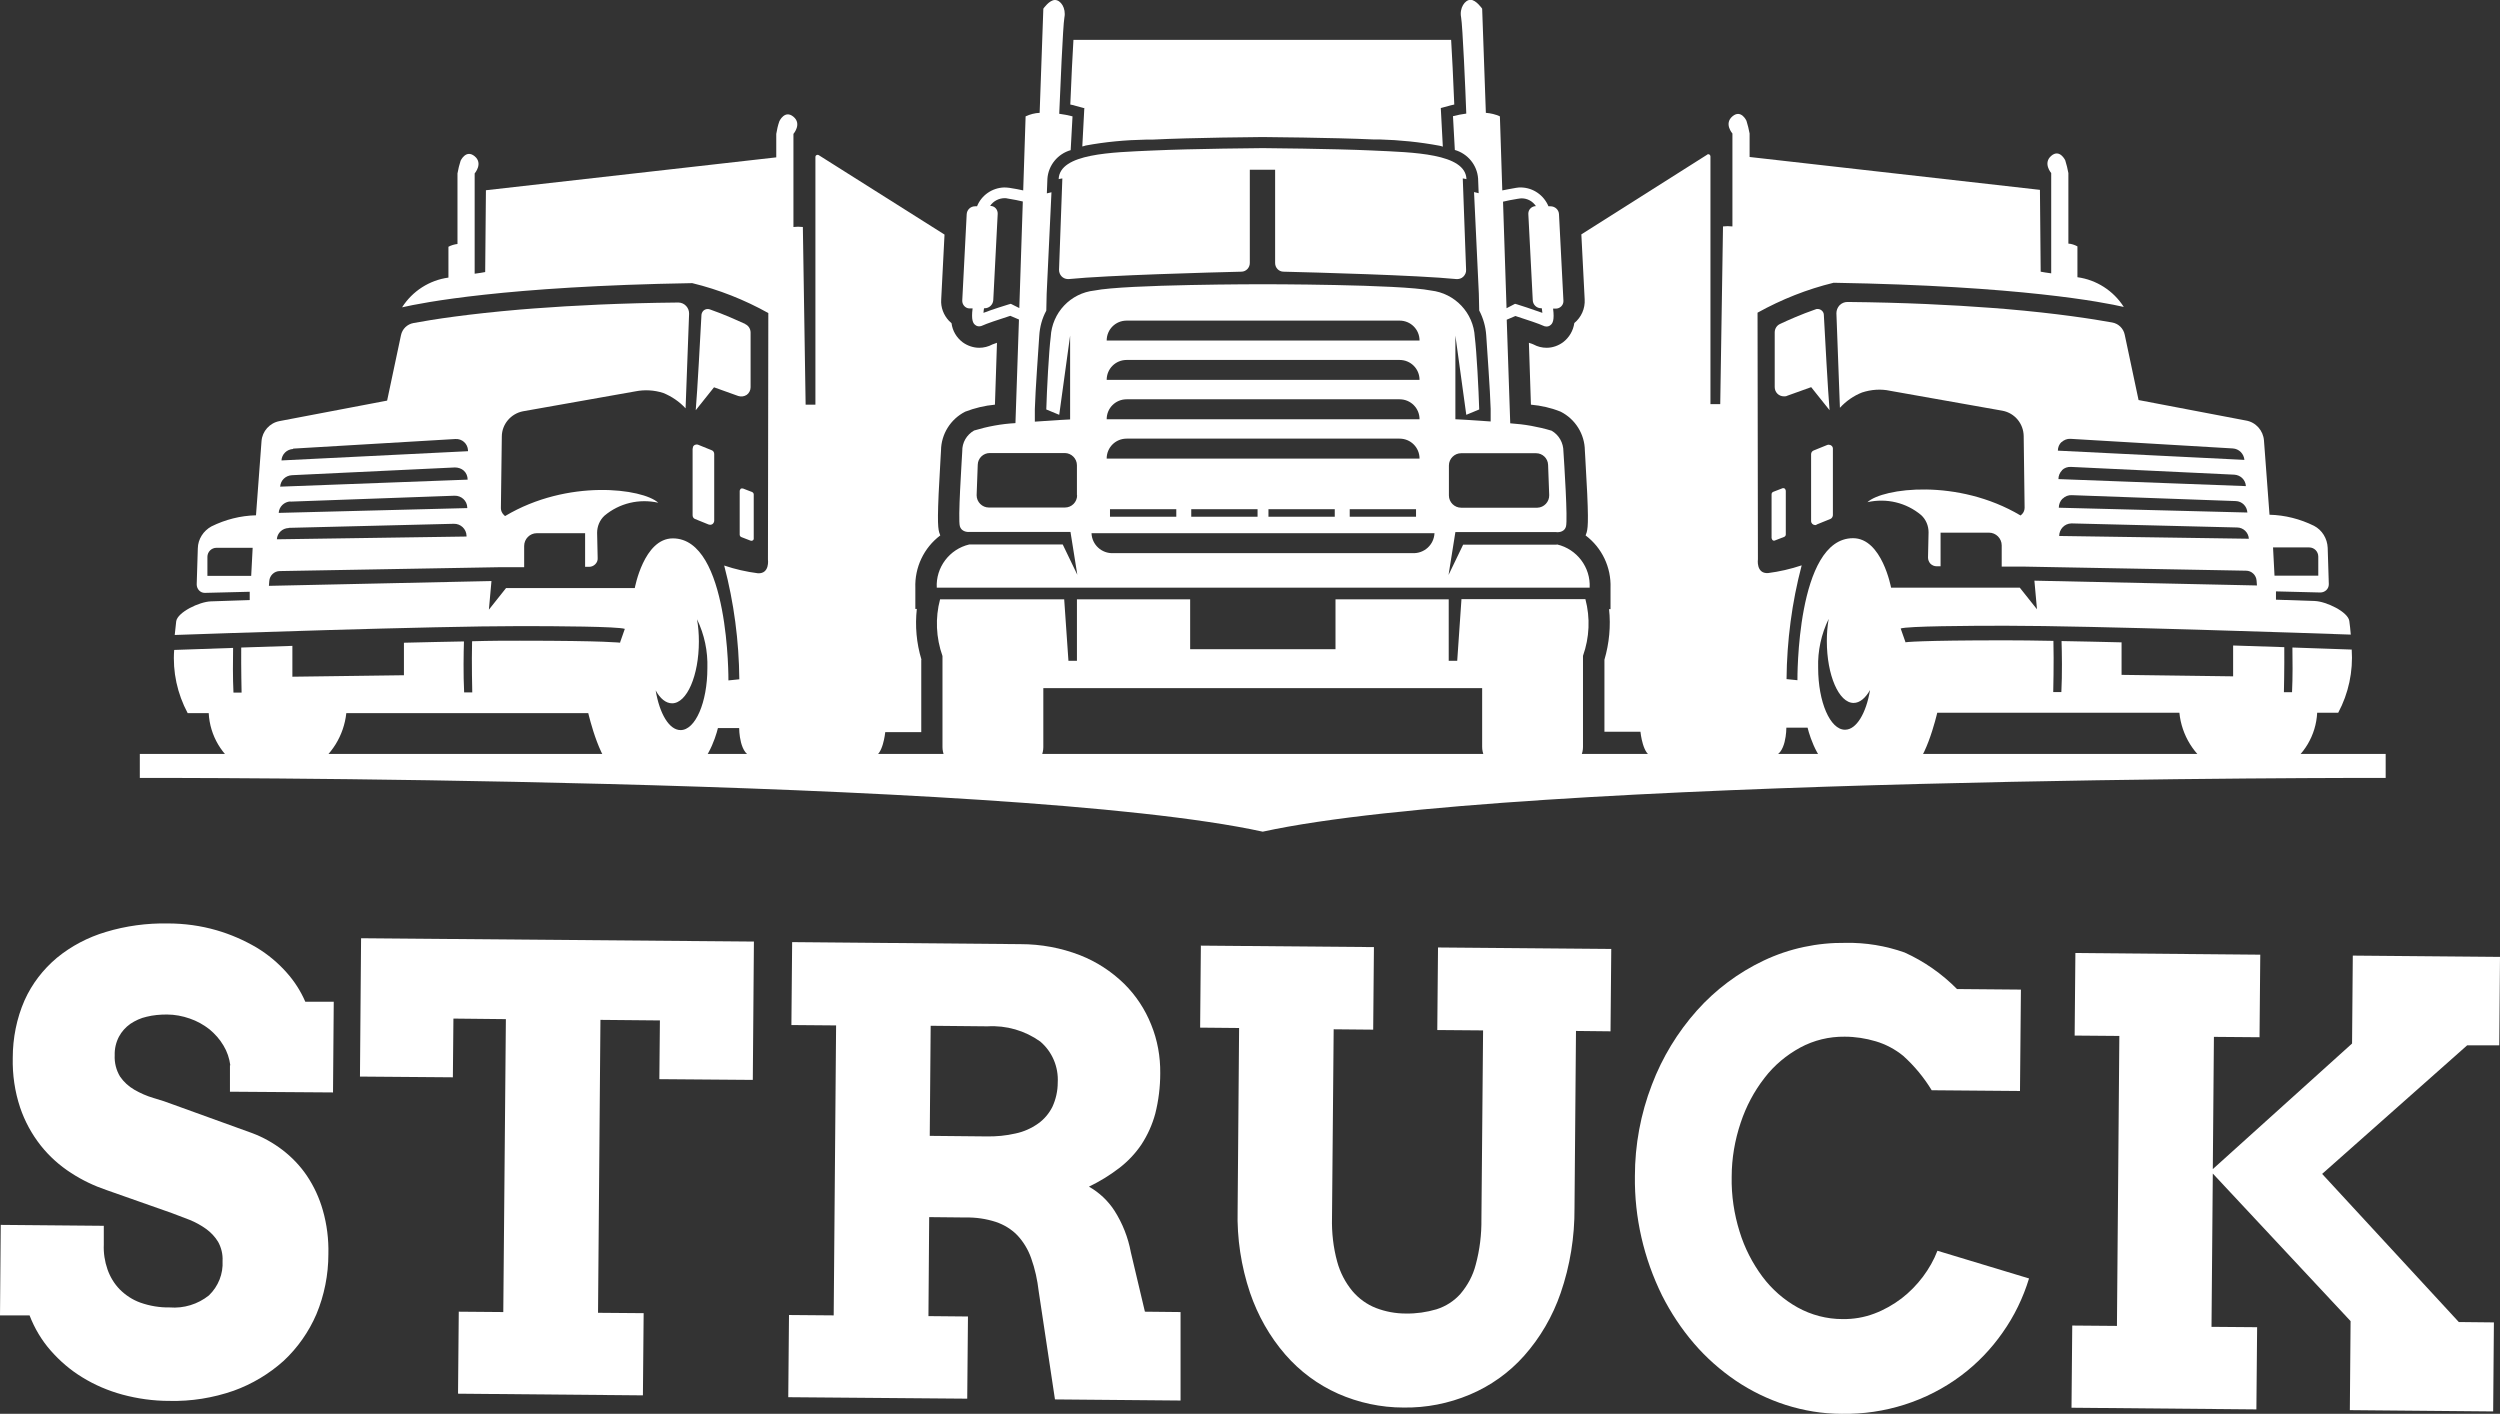
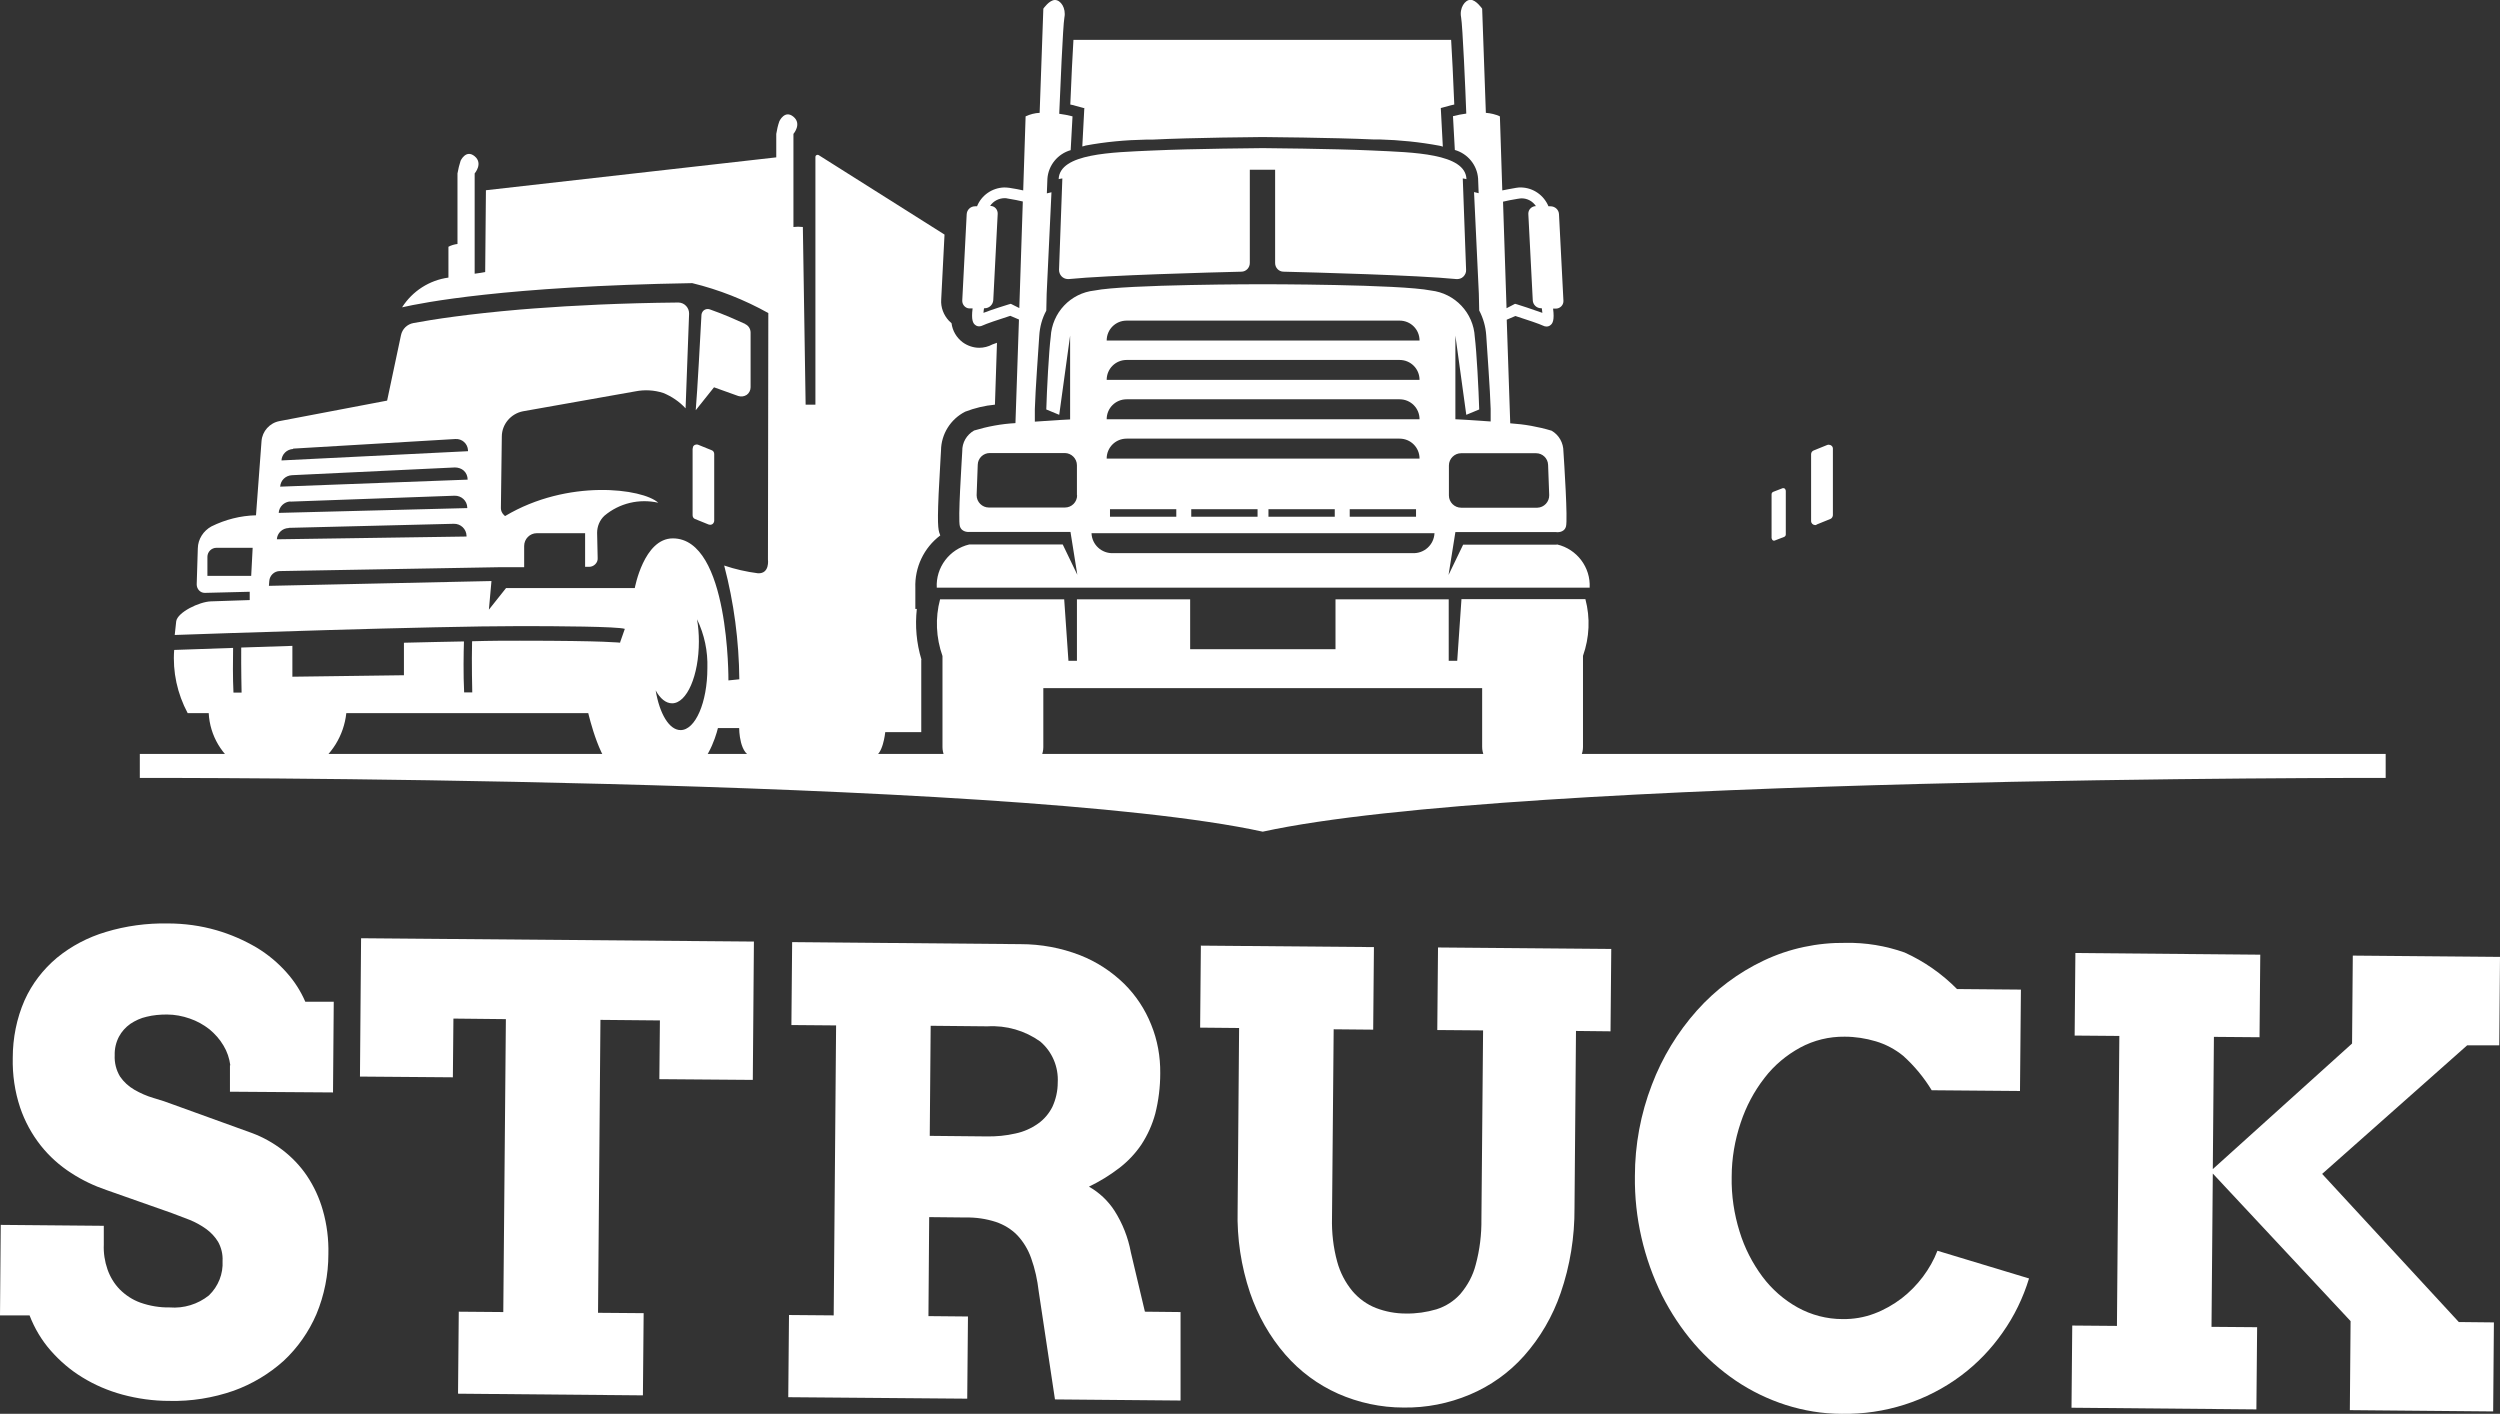
<svg xmlns="http://www.w3.org/2000/svg" id="_レイヤー_1" width="135.36" height="76.55" viewBox="0 0 135.36 76.55">
  <rect x="0" y="0" width="135.36" height="76.55" fill="#333333" stroke="none" />
  <defs>
    <style>.cls-1{fill:#fff;}</style>
  </defs>
  <g id="_グループ_121">
    <path id="_パス_552" class="cls-1" d="m68.37,40.82H7.57v1.3s47.03-.1,60.8,2.91c13.77-3.01,60.8-2.91,60.8-2.91v-1.3h-60.8Z" />
    <path id="_パス_553" class="cls-1" d="m96.5,26.44l-.49.19c-.05.02-.09.07-.09.13v2.37s.02.09.06.12c.04.03.09.03.13.01l.49-.19c.05-.02.09-.07.09-.13v-2.37s-.02-.09-.06-.12c-.04-.02-.09-.03-.13-.01" />
    <path id="_パス_554" class="cls-1" d="m98.36,28.4l.74-.3c.08-.03.13-.11.14-.2v-3.61c0-.12-.1-.21-.22-.21-.03,0-.05,0-.08.01l-.74.3c-.08.03-.14.11-.14.2v3.62c0,.12.09.21.21.22.03,0,.06,0,.09-.02" />
-     <path id="_パス_555" class="cls-1" d="m98.07,20.97l.99,1.24c-.09-1.05-.25-4.03-.31-5.16,0-.18-.17-.33-.35-.32-.03,0-.06,0-.1.02-.78.27-1.52.6-1.92.79-.18.08-.29.26-.29.46v2.96c0,.28.22.5.5.5.06,0,.12,0,.17-.03l1.31-.47Z" />
-     <path id="_パス_556" class="cls-1" d="m124.12,35.06c.01.65.02,1.61-.02,2.42h-.44s.03-1.33.02-2.44c-.84-.03-1.78-.06-2.77-.09v1.67l-6.04-.08v-1.76c-1.14-.03-2.24-.05-3.25-.07.02.6.04,1.8-.01,2.76h-.44s.04-1.62.01-2.77c-.99-.02-1.88-.03-2.59-.03-4.73,0-5.4.1-5.46.11.01,0,.03,0,.04-.01l-.26-.74c.35-.13,3.71-.15,5.68-.15,4.74,0,16.7.41,18.69.48-.01-.18-.06-.61-.08-.74-.07-.49-1.25-1.06-1.88-1.08l-2.09-.07v-.45s2.4.06,2.4.06c.25,0,.46-.19.46-.44,0,0,0-.02,0-.03l-.06-1.95c-.02-.5-.3-.96-.74-1.19-.75-.37-1.57-.58-2.41-.6l-.3-4.02c-.04-.54-.44-.99-.97-1.08l-5.82-1.11-.75-3.54c-.07-.34-.34-.6-.68-.66-1.06-.19-2.96-.49-5.77-.73l-.77-.06c-2.12-.16-4.72-.29-7.79-.32-.16,0-.31.06-.43.18-.11.12-.17.27-.17.43l.19,5.12c.33-.36.74-.65,1.2-.83.49-.16,1.02-.2,1.52-.09l6.09,1.08c.66.13,1.13.7,1.14,1.37l.05,3.88c0,.13-.05.26-.14.35-.03.03-.05.05-.08.07-3.4-2.02-7.45-1.49-8.29-.72,1.03-.23,2.1.02,2.91.7.26.24.4.58.4.93l-.03,1.37c0,.12.05.24.13.33.09.09.21.14.33.14h.22v-1.82h2.62c.38,0,.69.31.69.69h0v1.15h1.3s11.93.22,11.93.22c.3,0,.55.24.57.54l.02.26-12.05-.26.14,1.55-.93-1.17h-6.97s-.49-2.68-2.06-2.68c-3.08,0-3.01,7.69-3.01,7.69l-.59-.06c.02-2.08.29-4.15.82-6.16-.6.2-1.21.34-1.83.42-.65.03-.54-.75-.54-.75l-.02-13.35c1.3-.72,2.68-1.27,4.12-1.62,10.13.17,14.63,1.06,15.71,1.31-.56-.88-1.48-1.47-2.51-1.61v-1.67c-.15-.08-.32-.14-.49-.15v-3.82c-.04-.23-.1-.46-.17-.69,0,0-.3-.64-.76-.24s0,.93,0,.93v5.43c-.14-.01-.57-.09-.57-.09l-.04-4.43-15.72-1.78v-1.27c-.04-.23-.1-.46-.17-.69,0,0-.29-.64-.76-.24s0,.93,0,.93v5.03c-.17-.02-.34-.02-.51,0l-.15,9.62h-.53v-13.41c0-.06-.05-.12-.11-.12-.02,0-.05,0-.06.02l-6.82,4.32.18,3.52c.03.49-.18.97-.56,1.28-.06.41-.27.78-.61,1.04-.26.19-.57.3-.89.3-.25,0-.49-.06-.71-.18-.04-.02-.12-.05-.25-.09l.11,3.35c.55.05,1.09.17,1.61.38.79.4,1.3,1.21,1.31,2.1l.02.34c.2,3.33.16,3.78.08,4.09-.02.06-.04.12-.06.17.89.67,1.39,1.73,1.35,2.84v1.15h-.08c.1.92.01,1.85-.25,2.74v3.9h1.95s.13,1.33.67,1.33h6.43c.81,0,.8-1.55.8-1.55h1.15c.12.51.69,2.28,1.67,2.28h3.73c.91,0,1.62-3.09,1.62-3.09h13.11c.12,1.22.8,2.32,1.84,2.97h3.86c1.04-.64,1.7-1.75,1.76-2.97h1.14c.56-1.05.81-2.23.73-3.42-.46-.02-1.63-.06-3.18-.11m.88-5.42c.27,0,.49.22.49.5v1.03h-2.37l-.08-1.53h1.96Zm-13.41-5.7c.13-.12.3-.19.48-.18l8.79.52c.34.02.6.29.63.62l-10.1-.5c0-.18.07-.35.2-.47m.02,1.53c.13-.13.31-.19.49-.18l8.84.42c.34.02.61.28.63.62l-10.15-.38c0-.18.07-.35.2-.48m.03,1.54c.13-.13.31-.2.49-.19l8.88.32c.34.01.61.28.63.62l-10.21-.26c0-.18.07-.36.2-.49m-.18,2.03c0-.37.28-.68.66-.69.01,0,.02,0,.04,0l8.93.22c.34,0,.62.27.64.61l-10.27-.15Zm-11.6,10.48c-.8,0-1.45-1.5-1.45-3.35-.03-.92.17-1.83.57-2.65-.07.4-.1.8-.1,1.2,0,1.85.65,3.35,1.45,3.35.33,0,.64-.26.89-.7-.21,1.26-.74,2.15-1.35,2.15" />
-     <path id="_パス_557" class="cls-1" d="m40.11,26.46s-.06.07-.06.12v2.37c0,.06.04.11.09.13l.49.19c.07.03.16,0,.18-.08,0-.02,0-.03,0-.05v-2.37c0-.06-.04-.11-.09-.13l-.49-.19s-.09-.01-.13.01" />
    <path id="_パス_558" class="cls-1" d="m37.5,24.28v3.62c0,.09.05.17.13.2l.74.3c.11.04.23,0,.28-.12.01-.03.02-.05.02-.08v-3.62c0-.09-.05-.17-.13-.2l-.74-.3c-.11-.04-.24.01-.28.12,0,.02-.01.05-.01.08" />
    <path id="_パス_559" class="cls-1" d="m49.89,35.71c-.27-.89-.35-1.82-.25-2.74h-.08v-1.14c-.04-1.11.46-2.17,1.35-2.84-.02-.06-.04-.11-.06-.17-.08-.31-.12-.76.08-4.09l.02-.34c.01-.89.52-1.7,1.31-2.1.52-.2,1.06-.33,1.61-.38l.11-3.35c-.12.04-.21.08-.25.09-.22.12-.47.18-.71.18-.32,0-.64-.11-.9-.3-.33-.25-.55-.62-.6-1.03-.05-.04-.09-.08-.14-.13-.29-.31-.45-.73-.42-1.15l.18-3.52-6.81-4.3c-.05-.03-.12-.02-.16.03-.01.02-.02.04-.02.07v13.41h-.53l-.15-9.62c-.17-.02-.34-.02-.51,0v-5.04s.47-.54,0-.93-.76.24-.76.24c-.08.22-.13.45-.17.69v1.27l-15.72,1.78-.04,4.43s-.43.08-.57.09v-5.43s.47-.54,0-.93-.76.24-.76.24c-.07.22-.13.45-.17.69v3.82c-.17.02-.34.07-.49.15v1.67c-1.03.14-1.95.73-2.51,1.61,1.09-.25,5.58-1.14,15.71-1.31,1.44.35,2.83.9,4.12,1.62l-.02,13.34s.11.78-.54.75c-.62-.08-1.24-.22-1.83-.42.53,2.01.8,4.08.82,6.16l-.59.06s.06-7.69-3.01-7.69c-1.57,0-2.06,2.69-2.06,2.69h-6.97l-.93,1.17.14-1.55-12.05.26.02-.26c.02-.3.27-.54.57-.54l11.93-.21h1.3v-1.15c0-.38.31-.69.68-.69,0,0,0,0,0,0h2.62v1.82h.22c.12,0,.24-.05.33-.14.09-.09.14-.21.13-.33l-.03-1.37c0-.35.14-.69.4-.93.81-.68,1.88-.93,2.91-.7-.84-.77-4.89-1.31-8.29.72-.03-.02-.06-.04-.08-.07-.09-.09-.15-.22-.15-.35l.05-3.88c0-.67.49-1.24,1.14-1.37l6.09-1.08c.51-.1,1.03-.07,1.52.09.46.19.87.47,1.2.83l.19-5.12c.01-.32-.24-.6-.57-.61,0,0-.02,0-.03,0-3.08.03-5.67.16-7.79.32l-.76.06c-2.8.24-4.7.53-5.77.73-.34.06-.61.32-.68.66l-.75,3.54-5.83,1.11c-.53.1-.93.55-.97,1.08l-.3,4.02c-.84.02-1.66.23-2.41.6-.44.24-.73.69-.74,1.19l-.06,1.95c0,.25.19.46.43.46,0,0,.02,0,.03,0l2.41-.06v.45s-2.1.07-2.1.07c-.63.02-1.81.59-1.88,1.08-.02.14-.06.57-.08.74,1.98-.07,13.95-.48,18.69-.48,1.97,0,5.32.02,5.68.15l-.26.74s.03.01.04.01c-.06,0-.72-.11-5.46-.11-.72,0-1.6,0-2.59.03-.03,1.15.01,2.77.01,2.77h-.44c-.05-.97-.03-2.17-.01-2.76-1.01.02-2.11.04-3.25.07v1.76l-6.04.08v-1.67c-.99.03-1.93.06-2.77.09-.01,1.1.02,2.44.02,2.44h-.44c-.04-.81-.03-1.78-.02-2.42-1.56.05-2.72.09-3.19.11-.09,1.19.17,2.37.73,3.42h1.14c.06,1.22.72,2.33,1.76,2.97h3.85c1.03-.66,1.71-1.75,1.84-2.97h13.1s.71,3.09,1.62,3.09h3.73c.98,0,1.55-1.77,1.67-2.28h1.15s0,1.55.8,1.55h6.44c.54,0,.67-1.33.67-1.33h1.95v-3.91ZM15.87,24.29l8.79-.52c.36-.02.66.25.68.61,0,.02,0,.03,0,.05l-10.1.5c.02-.34.29-.6.63-.62m-.08,1.42l8.84-.42c.18,0,.36.06.49.18.13.12.2.3.2.48l-10.15.38c.02-.34.29-.6.63-.62m-.08,1.43l8.89-.32c.37-.01.68.27.69.64,0,.01,0,.02,0,.03l-10.21.26c.02-.34.3-.6.63-.62m-.08,1.43l8.93-.22c.37-.01.68.28.69.65,0,.01,0,.02,0,.04l-10.27.15c.02-.34.3-.6.64-.61m-2.03,2.59h-2.37v-1.03c0-.27.22-.49.49-.49,0,0,0,0,0,0h1.96l-.08,1.53Zm23.25,8.35c-.62,0-1.14-.89-1.35-2.15.24.44.55.7.89.7.8,0,1.45-1.5,1.45-3.35,0-.4-.03-.8-.1-1.2.4.83.59,1.73.56,2.65,0,1.85-.65,3.35-1.45,3.35" />
    <path id="_パス_560" class="cls-1" d="m40.35,17.54c-.4-.18-1.14-.52-1.92-.79-.18-.06-.37.03-.43.21-.01.03-.02.06-.02.09-.06,1.13-.22,4.11-.31,5.16l.99-1.24,1.31.47c.15.05.32.03.46-.06.13-.09.21-.25.21-.41v-2.96c0-.2-.11-.38-.29-.46" />
    <path id="_パス_561" class="cls-1" d="m74.34,8.15c-2.18-.1-5.97-.13-5.97-.13,0,0-3.78.03-5.97.13s-5.03.15-5.08,1.55c0,0,.06-.02.2-.04l-.18,4.95c0,.27.2.49.47.5.02,0,.04,0,.06,0,2.09-.21,7.69-.36,9.34-.4.26,0,.46-.22.46-.47v-5.05h1.37v5.05c0,.26.2.47.46.47,1.65.04,7.25.19,9.35.4.14.01.28-.03.38-.13.1-.1.16-.23.15-.37l-.18-4.95c.14.02.2.04.2.04-.05-1.4-2.89-1.45-5.08-1.55m9.95,21.34h-5.05l-.79,1.64.37-2.32h5.45s.44.07.54-.31-.1-3.45-.14-4.06c0-.46-.24-.89-.64-1.12-.73-.22-1.48-.35-2.24-.4l-.19-5.61.47-.2c.63.2,1.33.44,1.49.52.06.03.12.05.19.05.08,0,.15-.02.21-.07.13-.09.23-.28.15-.9h.15c.22,0,.41-.18.41-.4,0-.01,0-.02,0-.03l-.24-4.68c-.01-.24-.21-.43-.46-.43h-.11c-.25-.6-.82-1-1.47-1.02-.09,0-.19,0-.28.02-.3.05-.54.1-.75.14l-.13-4.01c-.24-.11-.5-.17-.76-.19l-.2-5.64s-.33-.48-.63-.48-.61.44-.51.95c.08.42.24,4.03.28,5.21-.24.03-.48.08-.72.14l.1,1.83c.7.2,1.21.82,1.26,1.55l.03.79-.25-.06.26,5.5.02.91c.22.42.35.88.38,1.35.05.81.21,2.94.24,3.98v.68c-1.04-.08-1.91-.12-1.91-.12v-4.53l.59,4.29.7-.29c-.03-1.05-.14-3.14-.24-3.93-.07-1.3-1.07-2.36-2.37-2.51-1.69-.34-9.11-.34-9.11-.34,0,0-7.42,0-9.11.34-1.3.14-2.3,1.2-2.37,2.51-.1.78-.21,2.88-.24,3.93l.7.29.59-4.29v4.54s-.87.04-1.91.12v-.68c.03-1.05.19-3.17.24-3.98.03-.47.15-.93.38-1.35l.02-.91.26-5.5-.25.06.03-.79c.05-.73.56-1.35,1.26-1.55l.1-1.83c-.24-.06-.48-.11-.72-.14.05-1.18.2-4.79.28-5.21.1-.51-.2-.95-.51-.95s-.63.47-.63.47l-.2,5.64c-.26.01-.52.08-.76.19l-.13,4.01c-.2-.05-.45-.09-.75-.14-.09-.01-.18-.02-.28-.02-.65.02-1.23.42-1.47,1.02h-.11c-.24,0-.44.19-.45.43l-.24,4.67c-.01.22.16.42.38.43.01,0,.02,0,.03,0h.15c-.08.62.02.81.15.9.06.05.13.07.21.07.07,0,.13-.02.19-.05.16-.08.86-.32,1.49-.52l.47.2-.19,5.61c-.76.04-1.51.18-2.24.4-.4.23-.65.65-.64,1.12-.03.61-.24,3.69-.13,4.06s.54.31.54.31h5.45l.37,2.32-.79-1.64h-5.06c-1.07.25-1.82,1.24-1.76,2.34h35.35c.06-1.1-.69-2.09-1.76-2.34m-2.1-18.72c.06-.01.12-.02.18-.02.31,0,.6.16.77.42-.22,0-.41.18-.41.4,0,0,0,.02,0,.03l.24,4.67c.01.24.21.43.45.43h.04c.01.09.02.17.03.25-.49-.18-1.27-.43-1.37-.46l-.11-.03-.46.24-.19-5.77c.22-.05.49-.11.82-.16m-3.75,14.44c0-.36.3-.66.66-.66h4.06c.35,0,.64.28.65.63l.06,1.64c.01.36-.28.67-.64.68,0,0-.01,0-.02,0h-4.11c-.36,0-.66-.3-.66-.66v-1.63Zm-17.45-7.84h14.78c.6,0,1.08.48,1.08,1.08h-16.94c0-.6.48-1.08,1.08-1.08m0,2.13h14.78c.6,0,1.08.48,1.08,1.08h0s-16.94,0-16.94,0c0-.6.48-1.08,1.08-1.08,0,0,0,0,0,0m0,2.13h14.78c.6,0,1.08.48,1.08,1.08h-16.94c0-.6.48-1.08,1.08-1.08m0,2.13h14.78c.6,0,1.08.48,1.08,1.08h-16.94c0-.6.48-1.08,1.08-1.08m15.67,4.23h-3.59v-.41h3.59v.41Zm-4.4,0h-3.59v-.41h3.59v.41Zm-4.18,0h-3.59v-.41h3.59v.41Zm-4.4,0h-3.59v-.41h3.59v.41Zm-8.96-11.53l-.11.03c-.1.03-.88.27-1.37.46,0-.08.02-.16.03-.25h.04c.24,0,.44-.19.46-.43l.24-4.68c.01-.22-.15-.42-.38-.43,0,0-.02,0-.03,0,.17-.26.46-.41.77-.42.06,0,.12,0,.18.02.33.05.6.11.82.16l-.19,5.77-.46-.23Zm3.59,10.37c0,.36-.29.66-.66.66h-4.12c-.36,0-.66-.3-.66-.66,0,0,0-.01,0-.02l.06-1.64c.01-.35.3-.63.65-.63h4.06c.36,0,.66.3.66.66h0s0,1.63,0,1.63Zm18.16,3.13h-16.2c-.63.03-1.16-.46-1.18-1.08h18.57c-.03.63-.56,1.11-1.19,1.08m2.65,2.5l-.23,3.33h-.46v-3.33h-6.13v2.7h-7.87v-2.7h-6.13v3.33h-.46l-.23-3.33h-6.72c-.27,1.01-.22,2.08.13,3.07v4.93c0,.67.55,1.22,1.22,1.22h3.02c.67,0,1.22-.55,1.22-1.22h0v-3.19h23.76v3.18c0,.67.55,1.22,1.22,1.22h3.02c.67,0,1.22-.55,1.22-1.22h0v-4.93c.35-.99.4-2.05.13-3.07h-6.72ZM58.71,5.84l-.11,2.09c.06-.01.12-.03.18-.05,1.07-.2,2.16-.3,3.25-.32h.34c2.17-.11,5.95-.14,5.99-.14h0s3.82.03,5.99.13h.34c1.09.03,2.18.14,3.25.34.06.01.12.03.18.05l-.11-2.09.48-.13s.1-.03.25-.06c-.06-1.47-.12-2.69-.17-3.5h-20.45c-.05.81-.11,2.03-.17,3.5.15.03.24.05.25.06l.48.13Z" />
    <path id="_パス_562" class="cls-1" d="m12.47,57.68c-.05-.38-.17-.74-.37-1.07-.2-.34-.46-.63-.76-.88-.32-.25-.68-.45-1.06-.58-.4-.14-.82-.22-1.24-.22-.37,0-.74.03-1.1.12-.32.07-.62.21-.89.39-.25.18-.46.41-.61.69-.16.31-.24.65-.23,1-.02.41.08.81.29,1.16.2.29.46.53.77.71.33.19.67.34,1.04.45.38.11.75.23,1.11.37l4.23,1.53c.59.22,1.14.53,1.64.91.51.39.96.86,1.32,1.39.39.58.68,1.21.87,1.88.22.77.32,1.57.3,2.37,0,1.12-.22,2.23-.65,3.26-.41.95-1.01,1.81-1.77,2.52-.79.71-1.71,1.26-2.71,1.62-1.12.39-2.3.58-3.49.55-.86,0-1.71-.12-2.53-.34-.77-.21-1.5-.52-2.18-.94-.64-.39-1.21-.88-1.71-1.45-.49-.56-.87-1.2-1.14-1.9H0s.04-4.9.04-4.9l5.58.05v1.01c-.02.46.05.92.2,1.35.14.4.36.77.66,1.08.32.32.7.57,1.12.72.51.18,1.05.27,1.59.26.76.06,1.52-.17,2.12-.65.51-.49.78-1.17.74-1.87.02-.36-.07-.72-.24-1.03-.17-.28-.39-.51-.65-.7-.28-.2-.57-.36-.89-.49-.33-.13-.65-.25-.97-.37l-3.52-1.24c-.68-.23-1.33-.54-1.93-.93-.62-.4-1.18-.9-1.64-1.48-.49-.62-.87-1.32-1.12-2.06-.29-.87-.42-1.78-.4-2.69,0-1.07.21-2.14.64-3.12.4-.89,1-1.67,1.75-2.3.78-.64,1.68-1.11,2.65-1.4,1.09-.33,2.22-.48,3.35-.46.9,0,1.79.12,2.65.37.76.22,1.49.54,2.17.94.61.37,1.15.82,1.62,1.35.42.47.76,1,1.01,1.58h1.54s-.04,4.91-.04,4.91l-5.58-.04v-1.43Z" />
    <path id="_パス_563" class="cls-1" d="m24.83,71.02l2.42.02.14-15.86-2.84-.03-.03,3.18-5.03-.04.06-7.49,21.27.18-.06,7.49-5.06-.04.03-3.18-3.22-.03-.13,15.86,2.47.02-.04,4.45-10.01-.09.04-4.45Z" />
    <path id="_パス_564" class="cls-1" d="m42.89,51.01l12.37.11c1.1,0,2.19.2,3.22.6.89.35,1.69.87,2.38,1.54.64.63,1.14,1.39,1.47,2.22.34.83.5,1.73.49,2.63,0,.74-.09,1.48-.27,2.19-.16.59-.41,1.15-.75,1.67-.33.49-.74.92-1.21,1.28-.51.39-1.05.72-1.63,1,.56.32,1.03.76,1.38,1.3.44.69.74,1.45.89,2.26l.76,3.21,1.93.02v4.79s-6.8-.06-6.8-.06l-.88-5.85c-.07-.61-.2-1.22-.41-1.8-.16-.46-.42-.89-.75-1.24-.32-.33-.72-.57-1.16-.72-.53-.17-1.07-.25-1.62-.24l-1.99-.02-.04,5.36,2.14.02-.04,4.45-9.69-.08.04-4.45,2.42.02.13-15.7-2.42-.02.04-4.47Zm7.5,4.53l-.05,5.96,3.07.03c.53.01,1.06-.04,1.58-.16.43-.09.84-.27,1.21-.53.33-.23.6-.55.78-.91.19-.41.29-.86.29-1.31.05-.85-.3-1.68-.95-2.23-.83-.59-1.83-.88-2.85-.82l-3.08-.03Z" />
    <path id="_パス_565" class="cls-1" d="m65.01,51.2l9.38.08-.04,4.47-2.14-.02-.09,10.21c-.02.8.07,1.6.28,2.37.16.59.44,1.13.83,1.6.34.4.78.72,1.27.91.52.2,1.06.3,1.62.3.56.01,1.12-.07,1.66-.23.5-.16.94-.44,1.29-.83.39-.46.68-.99.83-1.58.22-.81.32-1.64.31-2.48l.09-10.21-2.48-.02.04-4.47,9.38.08-.04,4.46-1.87-.02-.08,9.58c.01,1.57-.24,3.13-.75,4.61-.43,1.25-1.1,2.41-1.98,3.4-.81.91-1.82,1.63-2.94,2.1-1.14.48-2.36.72-3.59.7-1.22,0-2.43-.26-3.54-.75-1.1-.49-2.07-1.21-2.86-2.12-.85-.98-1.49-2.12-1.91-3.35-.48-1.43-.71-2.94-.67-4.46l.08-9.87-2.11-.02.04-4.46Z" />
    <path id="_パス_566" class="cls-1" d="m104.59,59.03c-.42-.69-.94-1.32-1.54-1.86-.44-.36-.95-.63-1.49-.79-.54-.16-1.11-.25-1.68-.25-.84-.01-1.67.19-2.41.59-.75.41-1.41.96-1.93,1.64-.57.73-1,1.55-1.29,2.42-.32.95-.49,1.94-.49,2.94-.02,1.01.13,2.01.43,2.97.27.88.69,1.7,1.24,2.44.51.68,1.16,1.25,1.9,1.66.74.41,1.58.63,2.43.63.59.01,1.18-.09,1.73-.3.53-.2,1.02-.48,1.47-.82.44-.34.83-.74,1.16-1.18.32-.43.59-.9.78-1.4l4.96,1.5c-.32,1.05-.8,2.04-1.43,2.93-.62.89-1.38,1.68-2.25,2.33-1.86,1.39-4.14,2.11-6.46,2.07-1.03,0-2.05-.17-3.03-.48-.96-.31-1.87-.75-2.7-1.31-.84-.57-1.61-1.25-2.27-2.02-.68-.79-1.26-1.67-1.73-2.6-.99-2.01-1.5-4.22-1.47-6.46,0-1.69.31-3.37.92-4.95.56-1.48,1.39-2.84,2.44-4.02,1.01-1.13,2.24-2.05,3.61-2.7,1.39-.66,2.91-.98,4.44-.96,1.09-.02,2.17.16,3.19.52,1.06.48,2.02,1.15,2.84,1.98l3.46.03-.05,5.49-4.76-.04Z" />
    <path id="_パス_567" class="cls-1" d="m112.37,51.6l10.01.09-.04,4.47-2.47-.02-.06,7.16,7.54-6.8.04-4.76,7.97.07-.04,4.79h-1.74s-7.85,6.96-7.85,6.96l7.4,8.02,1.9.02-.04,4.82-7.76-.07.04-4.82-7.46-7.99-.07,8.3,2.47.02-.04,4.45-10.01-.09.04-4.45,2.42.02.13-15.7-2.42-.02.04-4.47Z" />
  </g>
</svg>